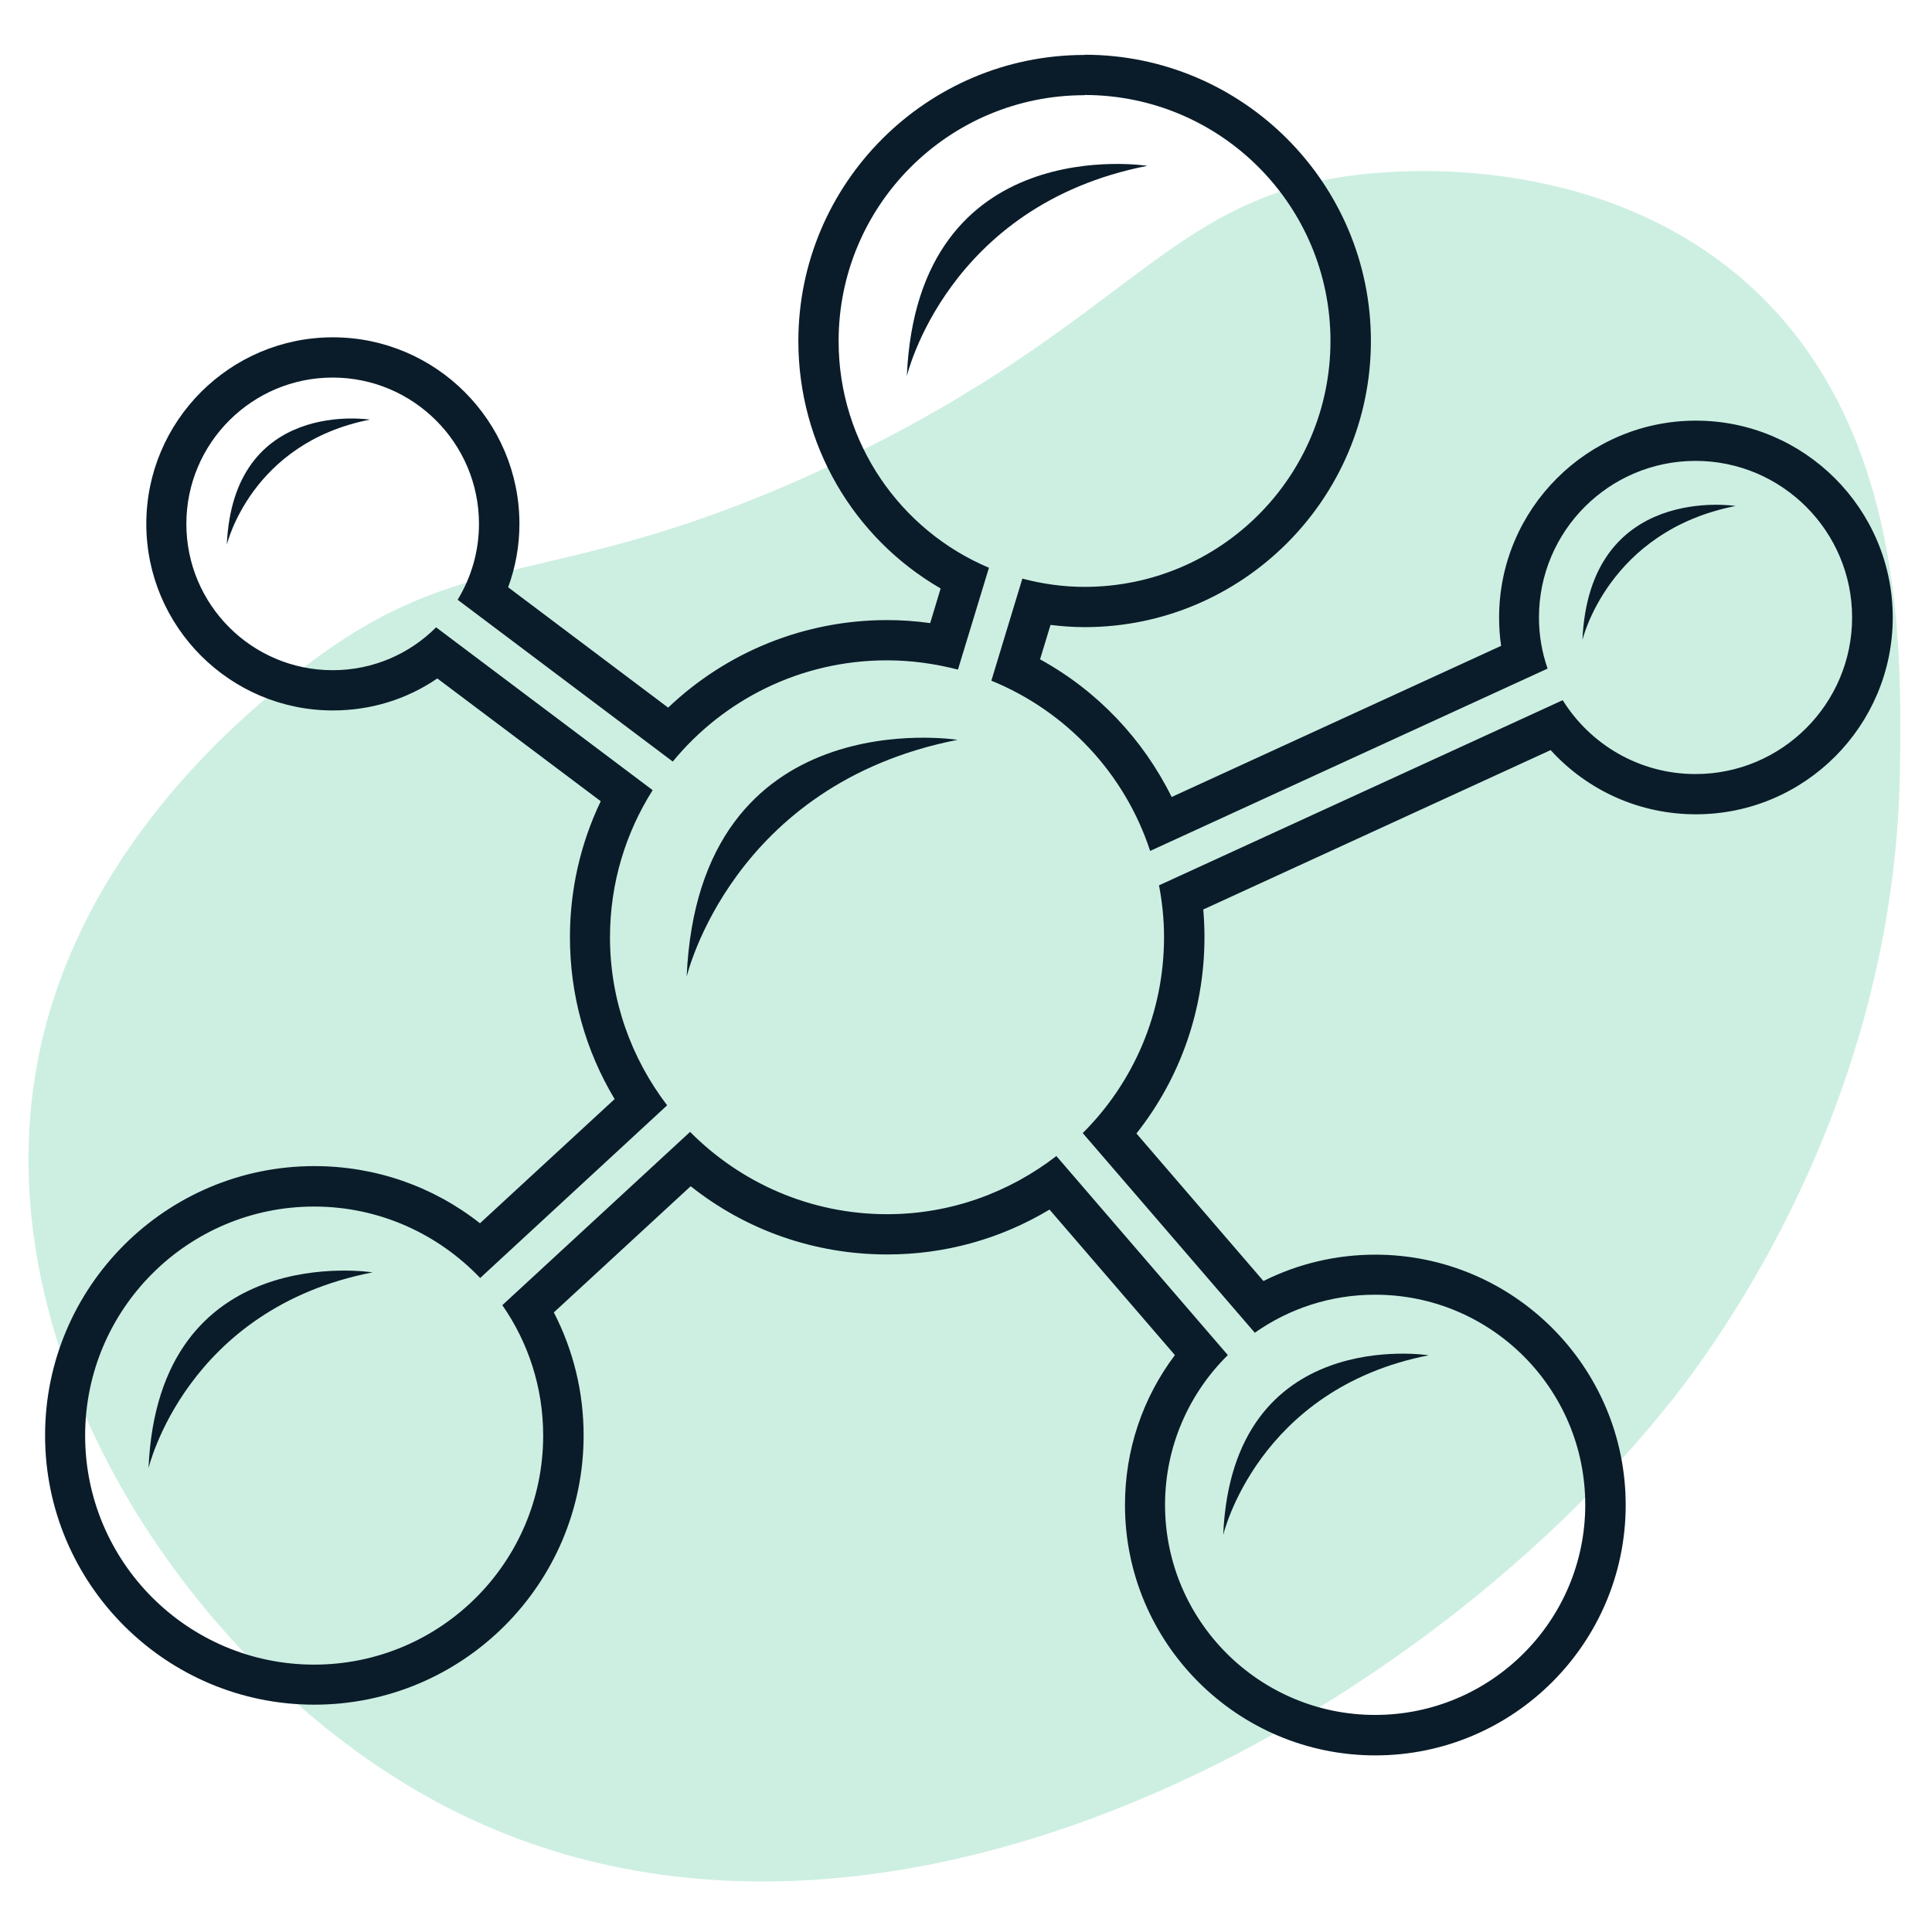
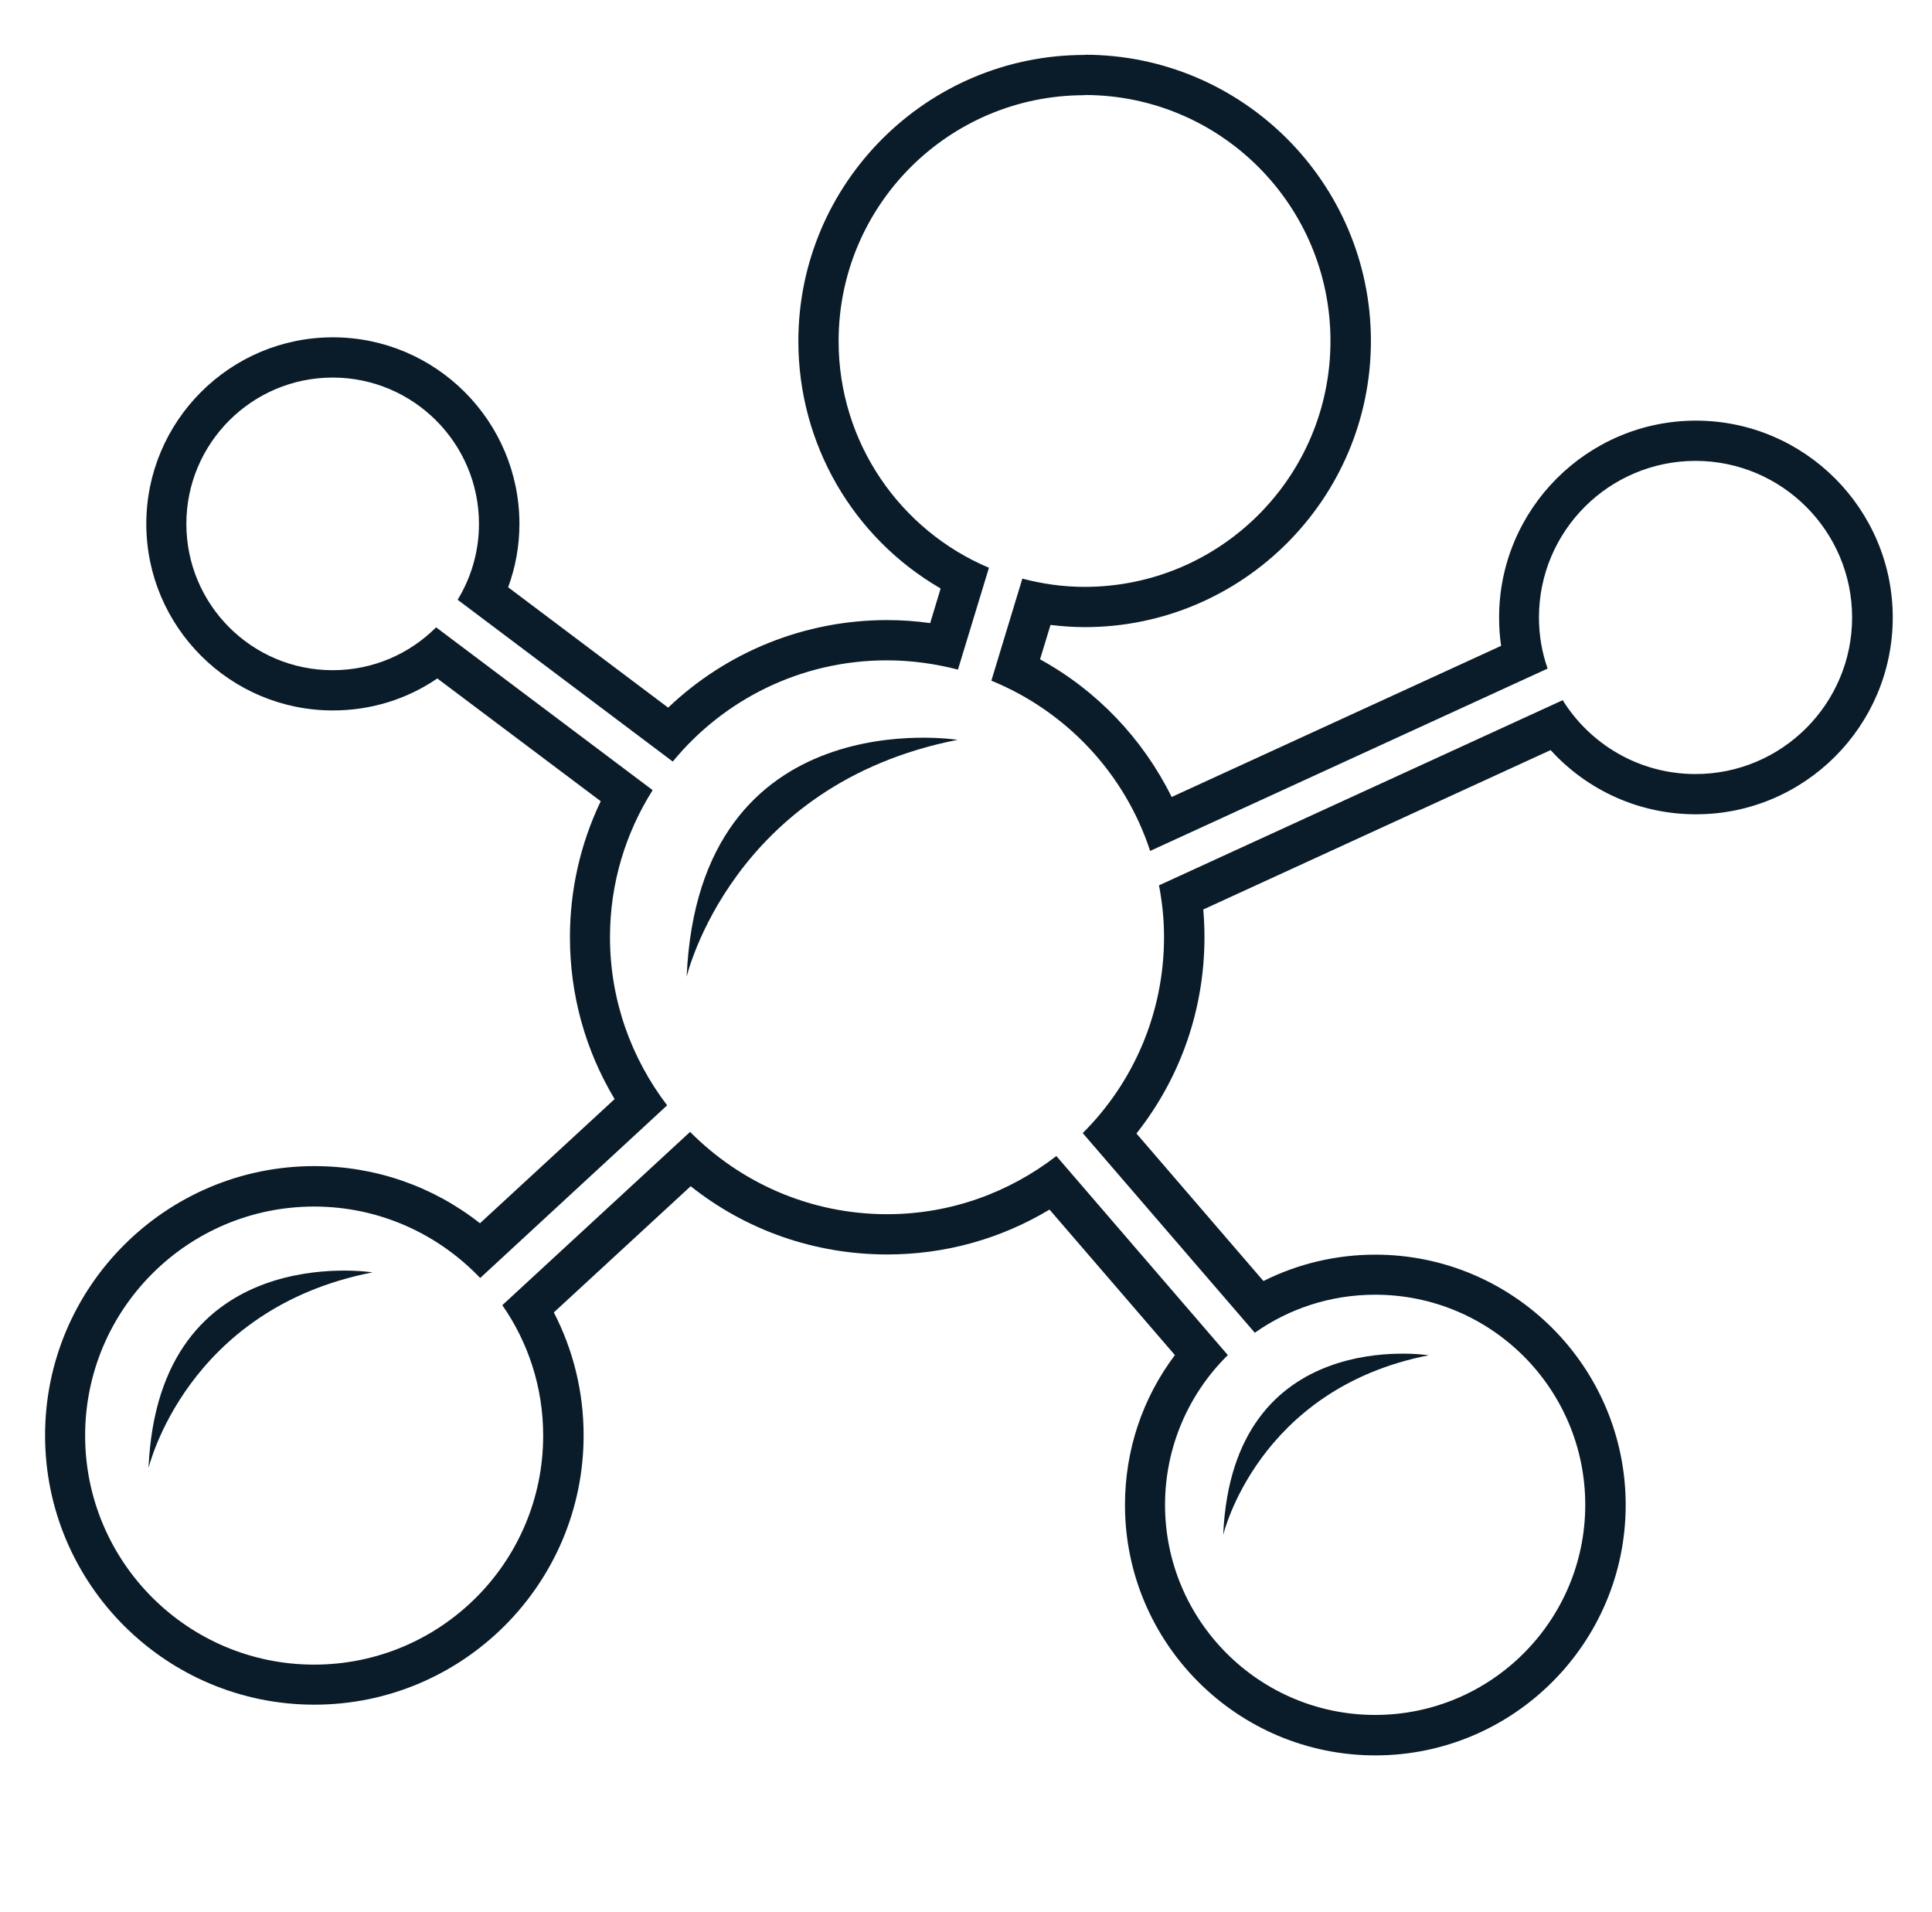
<svg xmlns="http://www.w3.org/2000/svg" id="Layer_1" viewBox="0 0 96 95">
  <defs>
    <style>.cls-1{fill:#0a1c29;}.cls-1,.cls-2{stroke-width:0px;}.cls-2{fill:#cdefe2;}</style>
  </defs>
-   <path class="cls-2" d="m86.83,14.09c-7.09-6.32-16.57-5.63-18.27-5.51-10.54.77-11.8,7.17-26.93,14.38-14.27,6.8-18.43,3.62-27.2,10.73-2.39,1.94-10.54,8.54-12.55,18.99-2.81,14.57,7.54,30.21,19.76,36.82,21.05,11.39,48.42-3.64,61.31-19.77,2.3-2.88,11.22-14.83,11.46-31.52.08-6.21.21-17.15-7.58-24.12Z" />
  <path class="cls-1" d="m53.89,4.72c6.75,0,12.22,5.47,12.22,12.22s-5.47,12.22-12.22,12.22c-1.07,0-2.1-.15-3.09-.41l-1.54,5.07c3.72,1.52,6.63,4.61,7.89,8.46l19.75-9.06c-.28-.8-.43-1.65-.43-2.54,0-4.3,3.49-7.78,7.78-7.78s7.78,3.49,7.78,7.78-3.49,7.78-7.78,7.78c-2.79,0-5.23-1.47-6.6-3.67l-20.06,9.2c.16.83.25,1.69.25,2.57,0,3.8-1.54,7.25-4.04,9.74l8.55,9.92c1.69-1.19,3.75-1.89,5.98-1.89,5.77,0,10.44,4.68,10.44,10.44s-4.68,10.44-10.44,10.44-10.44-4.68-10.44-10.44c0-2.91,1.2-5.55,3.12-7.44l-8.52-9.89c-2.33,1.8-5.24,2.89-8.41,2.89-3.83,0-7.29-1.57-9.79-4.09l-9.33,8.61c1.28,1.84,2.03,4.07,2.03,6.48,0,6.29-5.1,11.38-11.38,11.38s-11.38-5.1-11.38-11.38,5.1-11.38,11.38-11.38c3.25,0,6.17,1.37,8.25,3.55l9.29-8.58c-1.77-2.32-2.84-5.21-2.84-8.35,0-2.69.78-5.19,2.12-7.31l-10.76-8.09c-1.32,1.32-3.13,2.13-5.14,2.13-4.02,0-7.27-3.26-7.27-7.27s3.26-7.27,7.27-7.27,7.27,3.26,7.27,7.27c0,1.38-.39,2.67-1.06,3.77l10.69,8.04c2.52-3.07,6.35-5.03,10.64-5.03,1.22,0,2.4.17,3.53.46l1.54-5.06c-4.39-1.85-7.47-6.2-7.47-11.26,0-6.75,5.47-12.22,12.22-12.22m0-2c-7.84,0-14.22,6.38-14.22,14.22,0,5.12,2.72,9.77,7.07,12.29l-.52,1.72c-.71-.1-1.43-.15-2.14-.15-4.09,0-7.96,1.57-10.88,4.35l-7.95-5.98c.37-1.01.56-2.07.56-3.15,0-5.11-4.16-9.27-9.27-9.27s-9.27,4.16-9.27,9.27,4.16,9.27,9.27,9.27c1.88,0,3.67-.55,5.19-1.59l8.12,6.1c-1.01,2.11-1.53,4.41-1.53,6.75,0,2.87.76,5.61,2.22,8.05l-6.69,6.17c-2.34-1.84-5.2-2.84-8.23-2.84-7.38,0-13.38,6-13.38,13.38s6,13.38,13.38,13.38,13.38-6,13.38-13.38c0-2.15-.51-4.23-1.48-6.11l6.8-6.27c2.77,2.2,6.18,3.39,9.77,3.39,2.87,0,5.63-.77,8.06-2.23l6.23,7.23c-1.61,2.14-2.48,4.72-2.48,7.45,0,6.86,5.58,12.44,12.44,12.44s12.44-5.58,12.44-12.44-5.58-12.44-12.44-12.44c-1.95,0-3.84.45-5.56,1.31l-6.31-7.33c2.19-2.77,3.38-6.17,3.38-9.76,0-.45-.02-.91-.06-1.37l17.26-7.92c1.84,2.02,4.43,3.19,7.22,3.19,5.4,0,9.78-4.39,9.78-9.78s-4.39-9.78-9.78-9.78-9.78,4.39-9.78,9.78c0,.47.03.94.1,1.41l-16.37,7.51c-1.43-2.89-3.7-5.28-6.54-6.84l.52-1.71c.57.07,1.14.11,1.7.11,7.84,0,14.22-6.38,14.22-14.22s-6.38-14.22-14.22-14.22h0Z" />
-   <path class="cls-1" d="m57.01,8.24s-11.42-1.81-11.95,10.45c0,0,1.99-8.5,11.95-10.45Z" />
  <path class="cls-1" d="m47.58,36.76s-12.86-2.04-13.46,11.77c0,0,2.24-9.57,13.46-11.77Z" />
-   <path class="cls-1" d="m86.24,25.14s-7.27-1.15-7.61,6.66c0,0,1.27-5.41,7.61-6.66Z" />
  <path class="cls-1" d="m70.99,67.34s-9.76-1.55-10.21,8.93c0,0,1.7-7.26,10.21-8.93Z" />
  <path class="cls-1" d="m18.51,63.22s-10.64-1.69-11.13,9.73c0,0,1.86-7.92,11.13-9.73Z" />
-   <path class="cls-1" d="m18.38,20.85s-6.79-1.08-7.11,6.22c0,0,1.19-5.06,7.11-6.22Z" />
</svg>